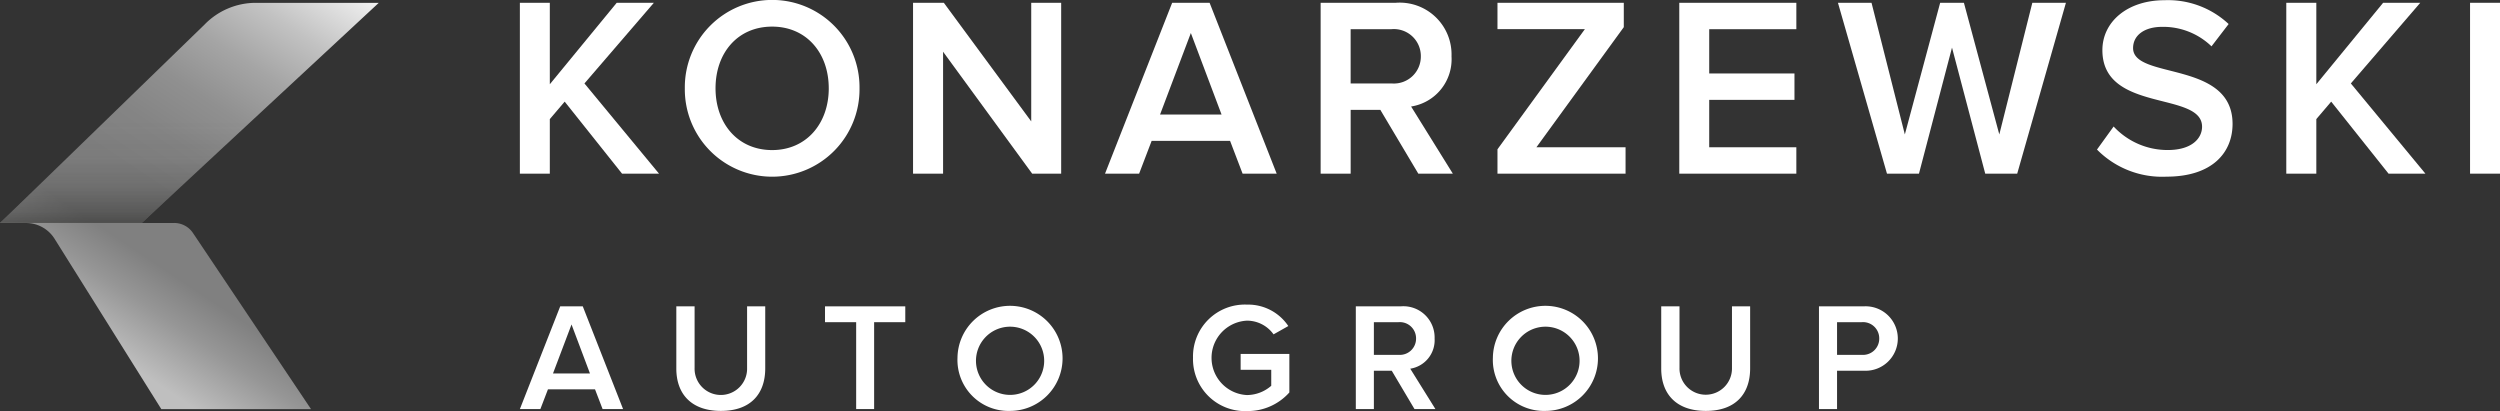
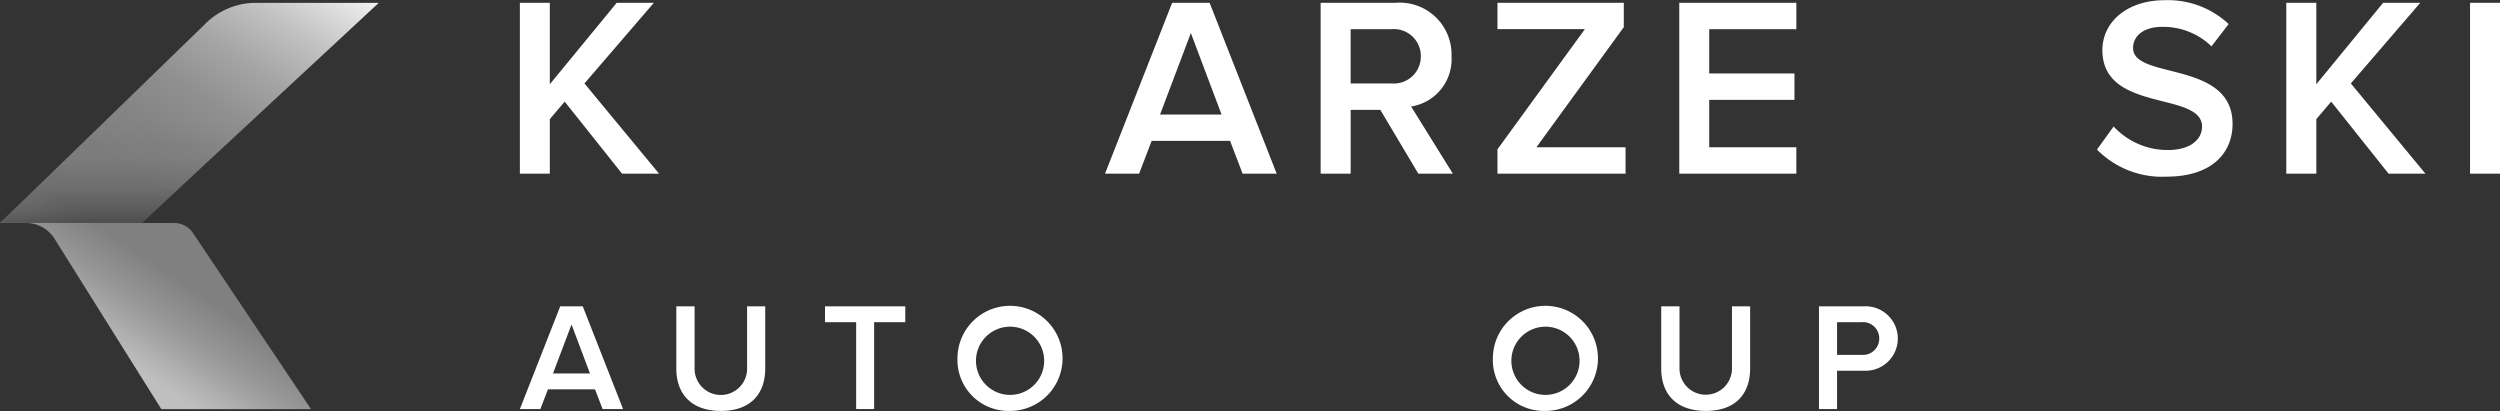
<svg xmlns="http://www.w3.org/2000/svg" xmlns:xlink="http://www.w3.org/1999/xlink" width="205.264" height="33.748" viewBox="0 0 205.264 33.748">
  <rect x="0" y="0" width="205.264" height="33.748" fill="#333333" stroke="none" />
  <defs>
    <linearGradient id="linear-gradient" x1="0.308" y1="0.937" x2="0.916" y2="-0.045" gradientUnits="objectBoundingBox">
      <stop offset="0.049" stop-color="#bfbfbf" />
      <stop offset="0.177" stop-color="#969696" />
      <stop offset="0.265" stop-color="gray" />
      <stop offset="0.4" stop-color="gray" />
      <stop offset="0.509" stop-color="#848484" />
      <stop offset="0.623" stop-color="#909090" />
      <stop offset="0.738" stop-color="#a5a5a5" />
      <stop offset="0.854" stop-color="#c2c2c2" />
      <stop offset="0.971" stop-color="#e7e7e7" />
      <stop offset="1" stop-color="#f2f2f2" />
    </linearGradient>
    <clipPath id="clip-path">
      <path id="Path_22126" data-name="Path 22126" d="M61.081,71.515l19.46-18.074H70.408a5.862,5.862,0,0,0-4.2,1.778l-16.764,16.3h2.136a2.757,2.757,0,0,1,2.328,1.276L62.686,86.8H74.978L65.284,72.337a1.856,1.856,0,0,0-1.544-.822Z" transform="translate(-49.441 -53.441)" fill="none" />
    </clipPath>
    <linearGradient id="linear-gradient-2" x1="0.5" y1="1.062" x2="0.5" y2="0.058" gradientUnits="objectBoundingBox">
      <stop offset="0" stop-color="#2e2e2d" />
      <stop offset="0.162" stop-color="#2e2e2d" stop-opacity="0.651" />
      <stop offset="0.404" stop-color="#2e2e2d" stop-opacity="0.286" />
      <stop offset="0.67" stop-color="#2e2e2d" stop-opacity="0.071" />
      <stop offset="1" stop-color="#2e2e2d" stop-opacity="0" />
    </linearGradient>
    <linearGradient id="linear-gradient-3" x1="27.63" y1="49.333" x2="27.63" y2="48.329" gradientUnits="objectBoundingBox">
      <stop offset="0" stop-color="#fff" stop-opacity="0" />
      <stop offset="0.125" stop-color="#fff" stop-opacity="0.012" />
      <stop offset="0.199" stop-color="#fff" stop-opacity="0.043" />
      <stop offset="0.261" stop-color="#fff" stop-opacity="0.098" />
      <stop offset="0.315" stop-color="#fff" stop-opacity="0.176" />
      <stop offset="0.364" stop-color="#fff" stop-opacity="0.282" />
      <stop offset="0.41" stop-color="#fff" stop-opacity="0.408" />
      <stop offset="0.454" stop-color="#fff" stop-opacity="0.557" />
      <stop offset="0.495" stop-color="#fff" stop-opacity="0.733" />
      <stop offset="0.533" stop-color="#fff" stop-opacity="0.925" />
      <stop offset="0.547" stop-color="#fff" />
      <stop offset="0.61" stop-color="#fff" stop-opacity="0.847" />
      <stop offset="0.804" stop-color="#fff" stop-opacity="0.396" />
      <stop offset="0.938" stop-color="#fff" stop-opacity="0.11" />
      <stop offset="1" stop-color="#fff" stop-opacity="0" />
    </linearGradient>
    <linearGradient id="linear-gradient-4" x1="27.698" y1="37.336" x2="27.698" y2="36.333" xlink:href="#linear-gradient-3" />
  </defs>
  <g id="Group_13663" data-name="Group 13663" transform="translate(-49.441 -52.635)">
    <path id="Path_22105" data-name="Path 22105" d="M203.318,147.741l-.622-1.62h-3.864l-.622,1.62h-1.683l3.312-8.435h1.851L205,147.741Zm-2.55-6.945-1.522,4.022h3.035Z" transform="translate(-104.401 -61.52)" fill="#fff" />
    <path id="Path_22106" data-name="Path 22106" d="M240.792,144.416v-5.11h1.5v5.056a2.156,2.156,0,1,0,4.31,0v-5.056h1.49V144.4c0,2.1-1.2,3.493-3.641,3.493S240.792,146.489,240.792,144.416Z" transform="translate(-135.821 -61.52)" fill="#fff" />
    <path id="Path_22107" data-name="Path 22107" d="M285.417,147.741v-7.133h-2.558v-1.3h6.591v1.3h-2.558v7.133Z" transform="translate(-165.68 -61.52)" fill="#fff" />
    <path id="Path_22108" data-name="Path 22108" d="M320.341,143.183a4.314,4.314,0,1,1,4.31,4.364A4.185,4.185,0,0,1,320.341,143.183Zm7.107,0a2.8,2.8,0,1,0-2.8,3.049A2.8,2.8,0,0,0,327.448,143.183Z" transform="translate(-192.285 -61.174)" fill="#fff" />
-     <path id="Path_22109" data-name="Path 22109" d="M386.976,143.183a4.258,4.258,0,0,1,4.425-4.364,3.972,3.972,0,0,1,3.4,1.76l-1.212.683a2.676,2.676,0,0,0-2.19-1.125,3.058,3.058,0,0,0,0,6.108,3.063,3.063,0,0,0,2-.761V144.17h-2.513v-1.3h4v3.162a4.584,4.584,0,0,1-3.48,1.528A4.266,4.266,0,0,1,386.976,143.183Z" transform="translate(-239.582 -61.174)" fill="#fff" />
-     <path id="Path_22110" data-name="Path 22110" d="M437.855,147.741l-1.868-3.149h-1.466v3.149h-1.483v-8.435h3.71a2.564,2.564,0,0,1,2.759,2.644,2.367,2.367,0,0,1-2,2.477l2.066,3.314Zm.13-5.792a1.33,1.33,0,0,0-1.444-1.341h-2.02v2.681h2.02A1.332,1.332,0,0,0,437.985,141.95Z" transform="translate(-272.277 -61.52)" fill="#fff" />
    <path id="Path_22111" data-name="Path 22111" d="M471.819,143.183a4.314,4.314,0,1,1,4.317,4.364A4.186,4.186,0,0,1,471.819,143.183Zm7.107,0a2.8,2.8,0,1,0-2.79,3.049A2.8,2.8,0,0,0,478.926,143.183Z" transform="translate(-299.804 -61.174)" fill="#fff" />
    <path id="Path_22112" data-name="Path 22112" d="M519.445,144.416v-5.11h1.5v5.056a2.155,2.155,0,1,0,4.309,0v-5.056h1.491V144.4c0,2.1-1.2,3.493-3.641,3.493S519.445,146.489,519.445,144.416Z" transform="translate(-333.608 -61.52)" fill="#fff" />
    <path id="Path_22113" data-name="Path 22113" d="M564.077,147.741v-8.435h3.712a2.646,2.646,0,1,1,0,5.287h-2.228v3.149Zm4.948-5.792a1.33,1.33,0,0,0-1.444-1.341h-2.02v2.681h2.02A1.332,1.332,0,0,0,569.025,141.95Z" transform="translate(-365.288 -61.52)" fill="#fff" />
    <path id="Path_22114" data-name="Path 22114" d="M204.916,67.457l-4.71-5.913-1.221,1.433v4.48h-2.459V53.428h2.459v6.688l5.493-6.688h3.05l-5.7,6.622,6.123,7.407Z" transform="translate(-104.401 -0.564)" fill="#fff" />
-     <path id="Path_22115" data-name="Path 22115" d="M243.2,59.886a7.172,7.172,0,1,1,14.343,0,7.172,7.172,0,1,1-14.343,0Zm11.817,0c0-2.9-1.829-5.066-4.648-5.066-2.836,0-4.648,2.165-4.648,5.066,0,2.884,1.813,5.071,4.648,5.071C253.189,64.957,255.018,62.77,255.018,59.886Z" transform="translate(-137.531 0)" fill="#fff" />
-     <path id="Path_22116" data-name="Path 22116" d="M317.548,67.457l-7.315-10.011V67.457h-2.466V53.428h2.528l7.176,9.738V53.428h2.458V67.457Z" transform="translate(-183.36 -0.564)" fill="#fff" />
    <path id="Path_22117" data-name="Path 22117" d="M373.383,67.457l-1.029-2.694h-6.438l-1.029,2.694h-2.8L367.6,53.428h3.074l5.508,14.029ZM369.135,55.91,366.607,62.6h5.048Z" transform="translate(-221.918 -0.564)" fill="#fff" />
    <path id="Path_22118" data-name="Path 22118" d="M431.106,67.457l-3.119-5.24h-2.435v5.24h-2.465V53.428h6.161a4.256,4.256,0,0,1,4.585,4.395,3.928,3.928,0,0,1-3.318,4.121l3.426,5.513Zm.208-9.635a2.215,2.215,0,0,0-2.4-2.228h-3.364V60.05h3.364A2.214,2.214,0,0,0,431.314,57.823Z" transform="translate(-265.214 -0.564)" fill="#fff" />
    <path id="Path_22119" data-name="Path 22119" d="M473.115,67.457v-2l7.176-9.865h-7.176V53.428h10.372v2l-7.176,9.864h7.321v2.168Z" transform="translate(-300.723 -0.564)" fill="#fff" />
    <path id="Path_22120" data-name="Path 22120" d="M524.555,67.457V53.428h9.612v2.166h-7.154v3.637h7V61.4h-7v3.891h7.154v2.168Z" transform="translate(-337.236 -0.564)" fill="#fff" />
-     <path id="Path_22121" data-name="Path 22121" d="M581.529,67.457,578.8,57.108l-2.712,10.349h-2.627l-4.025-14.029h2.757l2.735,10.81,2.9-10.81h1.95l2.906,10.81,2.711-10.81h2.759l-4,14.029Z" transform="translate(-369.089 -0.564)" fill="#fff" />
    <path id="Path_22122" data-name="Path 22122" d="M642.734,64.962l1.367-1.894A6.044,6.044,0,0,0,648.543,65c2.02,0,2.819-.992,2.819-1.914,0-2.946-8.184-1.114-8.184-6.287,0-2.317,2.037-4.1,5.111-4.1a7.286,7.286,0,0,1,5.255,1.956l-1.407,1.832a5.7,5.7,0,0,0-4.056-1.6c-1.452,0-2.383.691-2.383,1.744,0,2.608,8.168.987,8.168,6.226,0,2.332-1.644,4.33-5.432,4.33A7.507,7.507,0,0,1,642.734,64.962Z" transform="translate(-421.119 -0.047)" fill="#fff" />
    <path id="Path_22123" data-name="Path 22123" d="M704.689,67.457l-4.709-5.913-1.221,1.433v4.48h-2.466V53.428h2.466v6.688l5.485-6.688h3.049l-5.7,6.622,6.123,7.407Z" transform="translate(-459.135 -0.564)" fill="#fff" />
    <path id="Path_22124" data-name="Path 22124" d="M748.285,67.457V53.428h2.459V67.457Z" transform="translate(-496.039 -0.564)" fill="#fff" />
    <g id="Group_13657" data-name="Group 13657" transform="translate(49.441 52.868)">
      <path id="Path_22125" data-name="Path 22125" d="M61.081,71.515l19.46-18.074h-10.1a5.861,5.861,0,0,0-4.2,1.778l-16.795,16.3h2.136a2.757,2.757,0,0,1,2.328,1.276L62.686,86.8H74.978L65.284,72.337a1.856,1.856,0,0,0-1.544-.822Z" transform="translate(-49.441 -53.441)" fill="url(#linear-gradient)" />
      <g id="Group_13656" data-name="Group 13656" transform="translate(0 0)" opacity="0.72">
        <g id="Group_13655" data-name="Group 13655" clip-path="url(#clip-path)">
          <rect id="Rectangle_6190" data-name="Rectangle 6190" width="24.462" height="8.827" transform="translate(-1.068 9.242)" fill="url(#linear-gradient-2)" />
          <rect id="Rectangle_6191" data-name="Rectangle 6191" width="24.462" height="5.089" transform="translate(23.564 21.227) rotate(180)" opacity="0.92" fill="url(#linear-gradient-3)" />
          <rect id="Rectangle_6192" data-name="Rectangle 6192" width="24.461" height="6.803" transform="translate(22.733 21.512) rotate(180)" opacity="0.4" fill="url(#linear-gradient-4)" />
        </g>
      </g>
    </g>
  </g>
</svg>